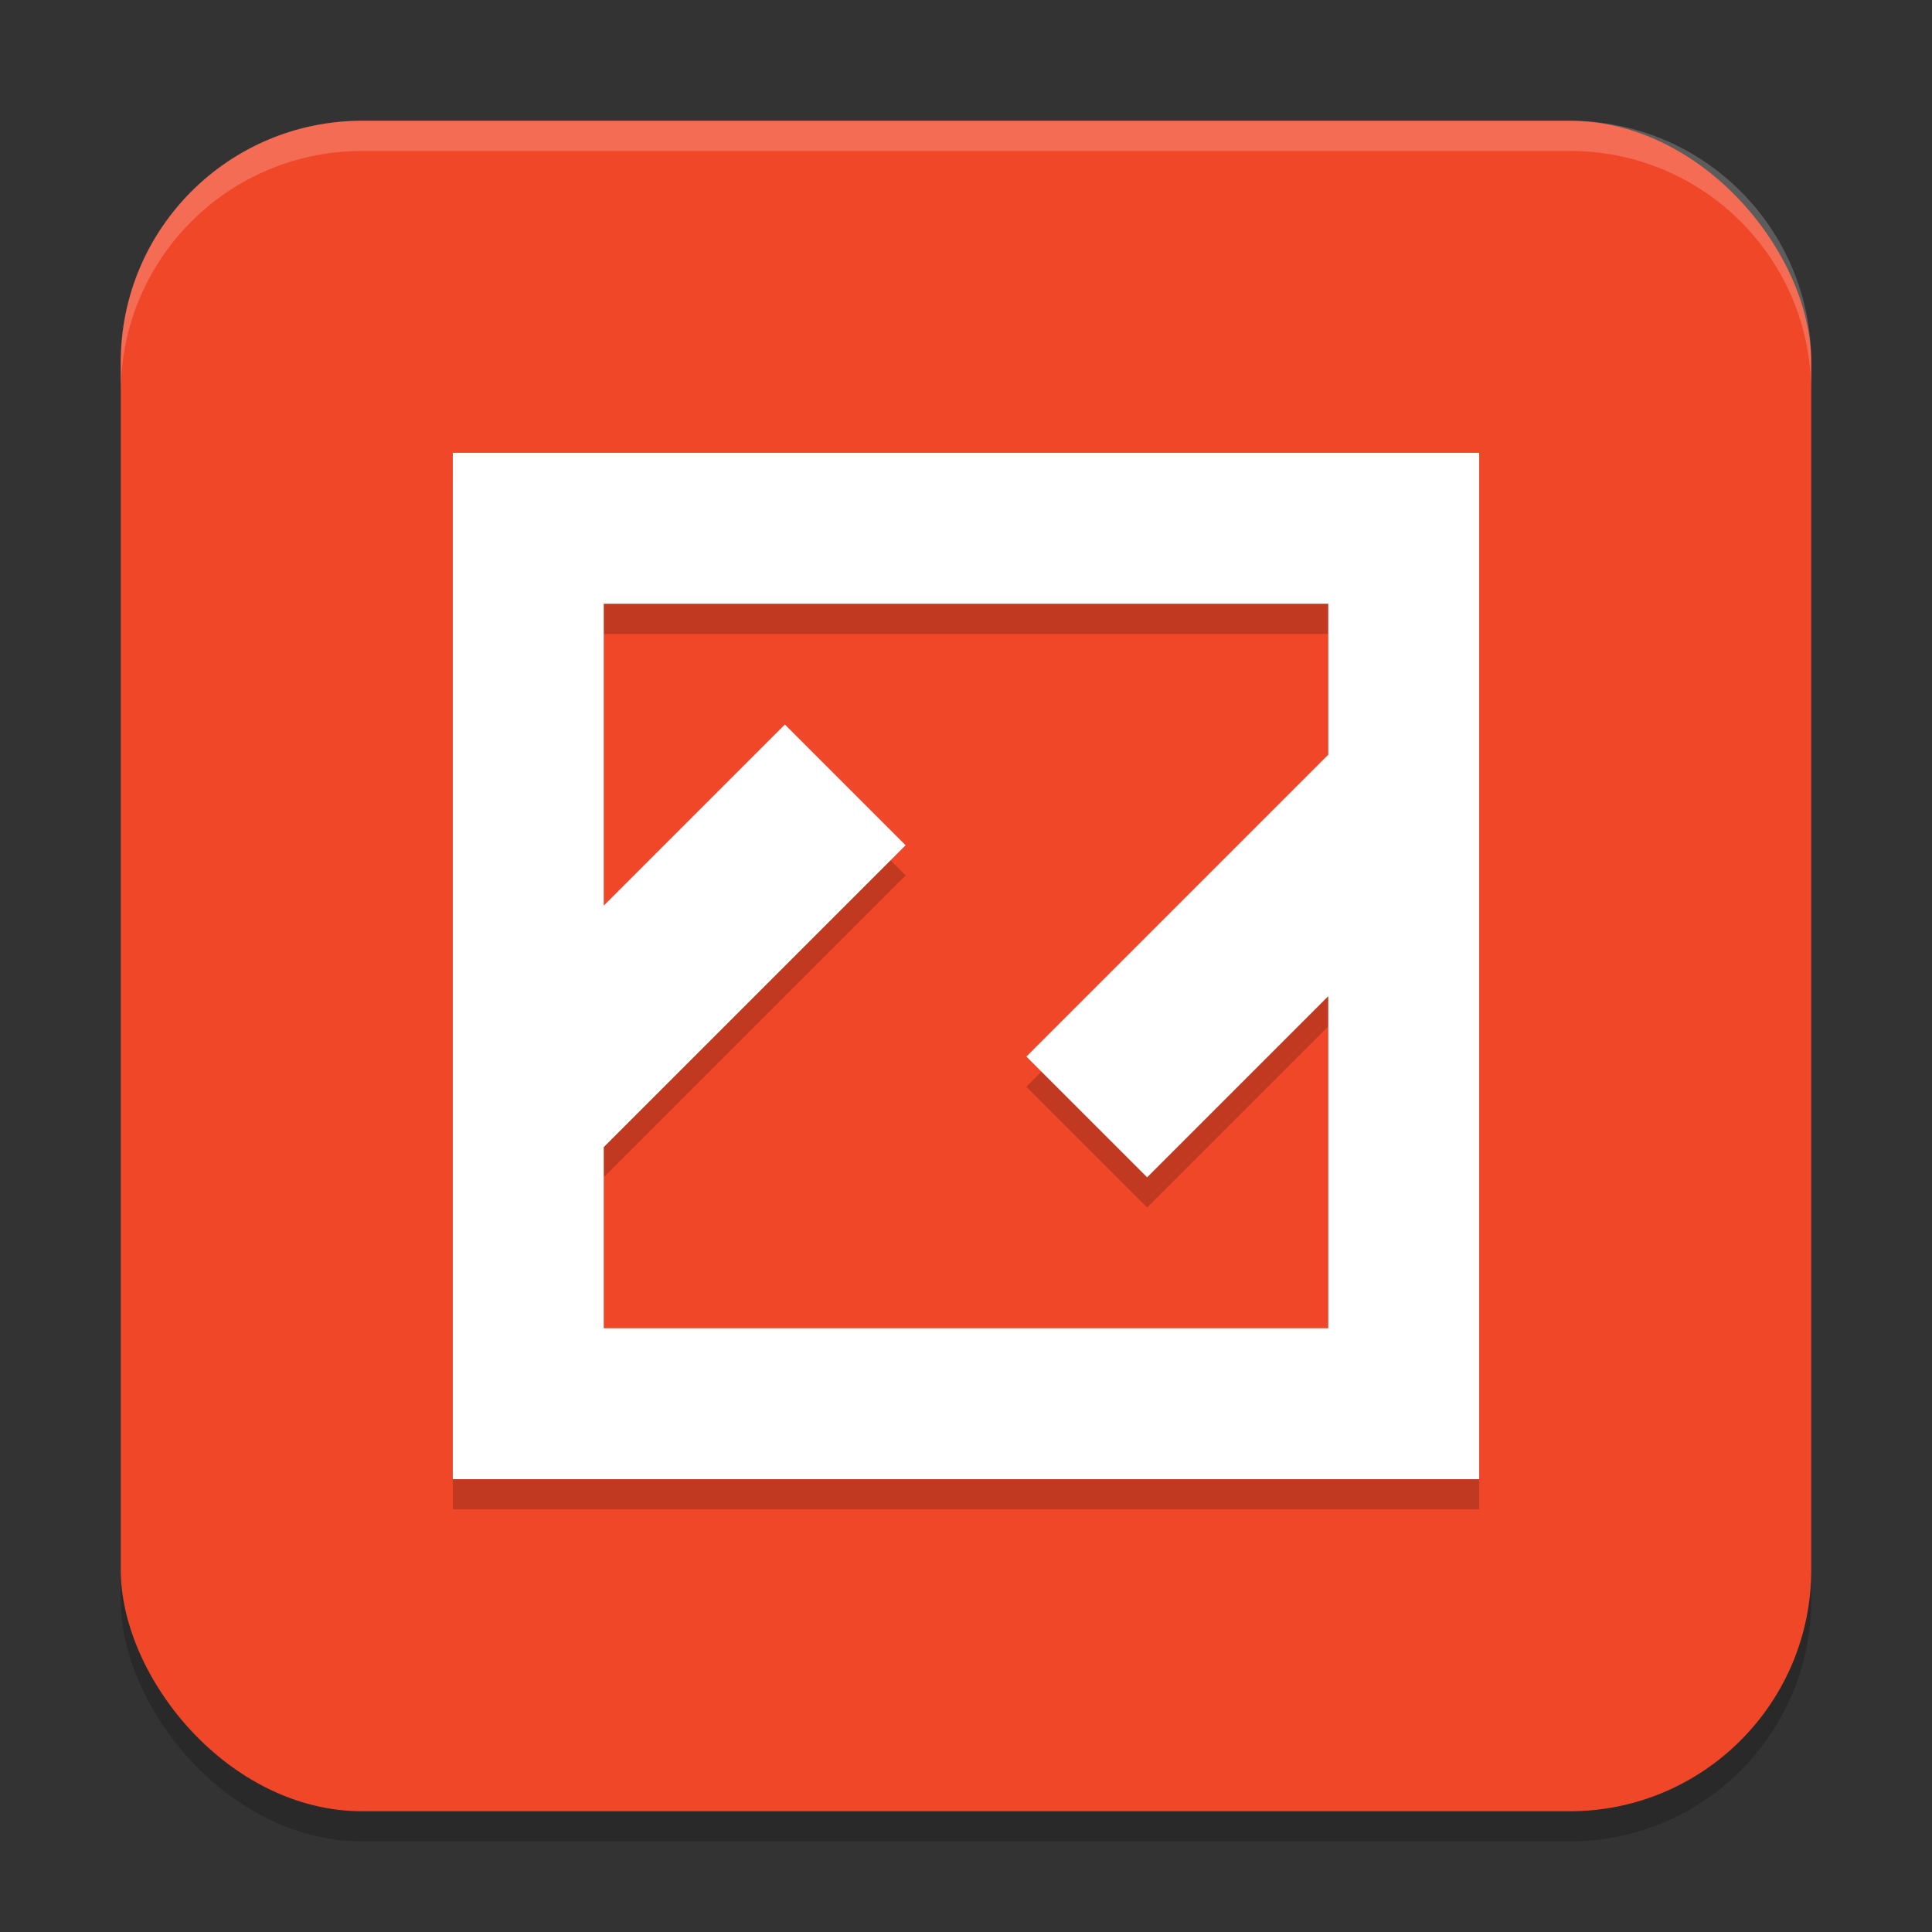
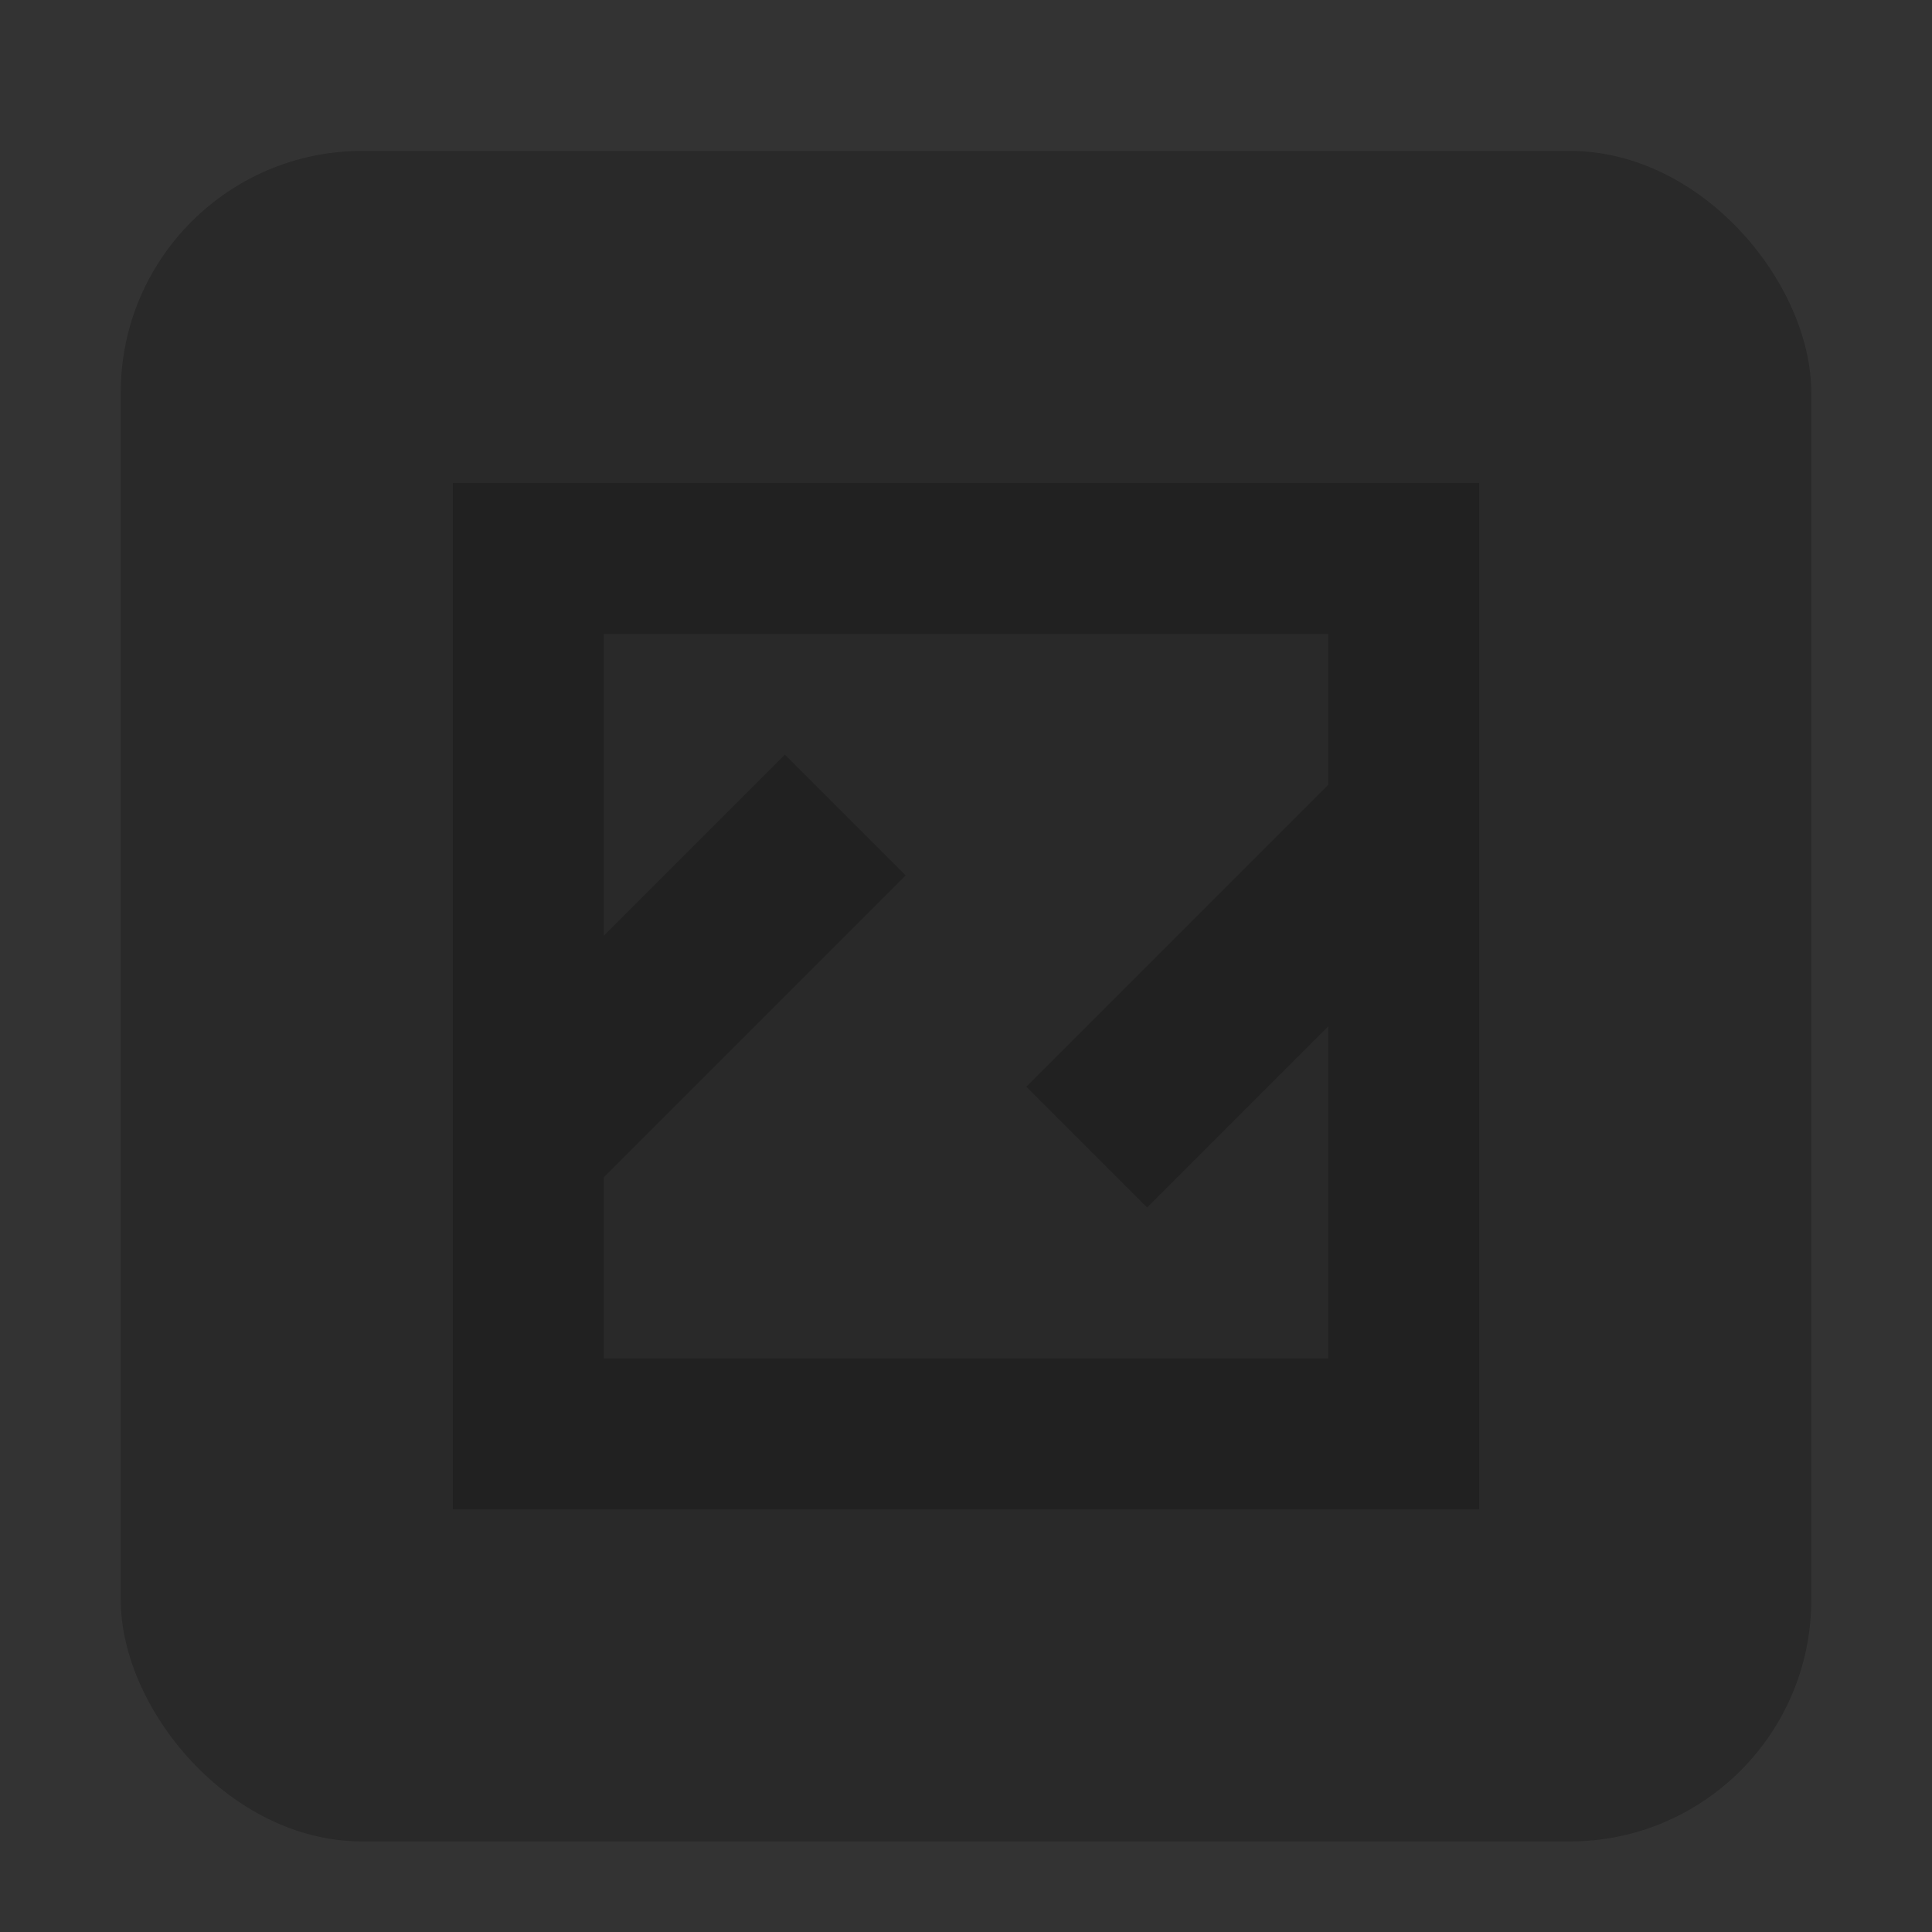
<svg xmlns="http://www.w3.org/2000/svg" width="64" height="64" version="1.1">
  <rect width="100%" height="100%" fill="#333333" stroke="none" />
  <rect x="4" y="5" width="56" height="56" rx="8" ry="8" style="opacity:.2" />
-   <rect x="4" y="4" width="56" height="56" rx="8" ry="8" style="fill:#f14729" />
  <path d="m15 16v34h34v-34zm5 5h24v5l-10 10 4 4 6-6v11h-24v-6l10-10-4-4-6 6z" style="opacity:.2" />
-   <path d="m15 15v20 5 9h34v-21-5-8h-34zm5 5h24v5l-10 10 4 4 6-6v11h-24v-6l10-10-4-4-6 6v-10z" style="fill:#ffffff" />
-   <path d="m12 4c-4.432 0-8 3.568-8 8v1c0-4.432 3.568-8 8-8h40c4.432 0 8 3.568 8 8v-1c0-4.432-3.568-8-8-8h-40z" style="fill:#ffffff;opacity:.2" />
</svg>